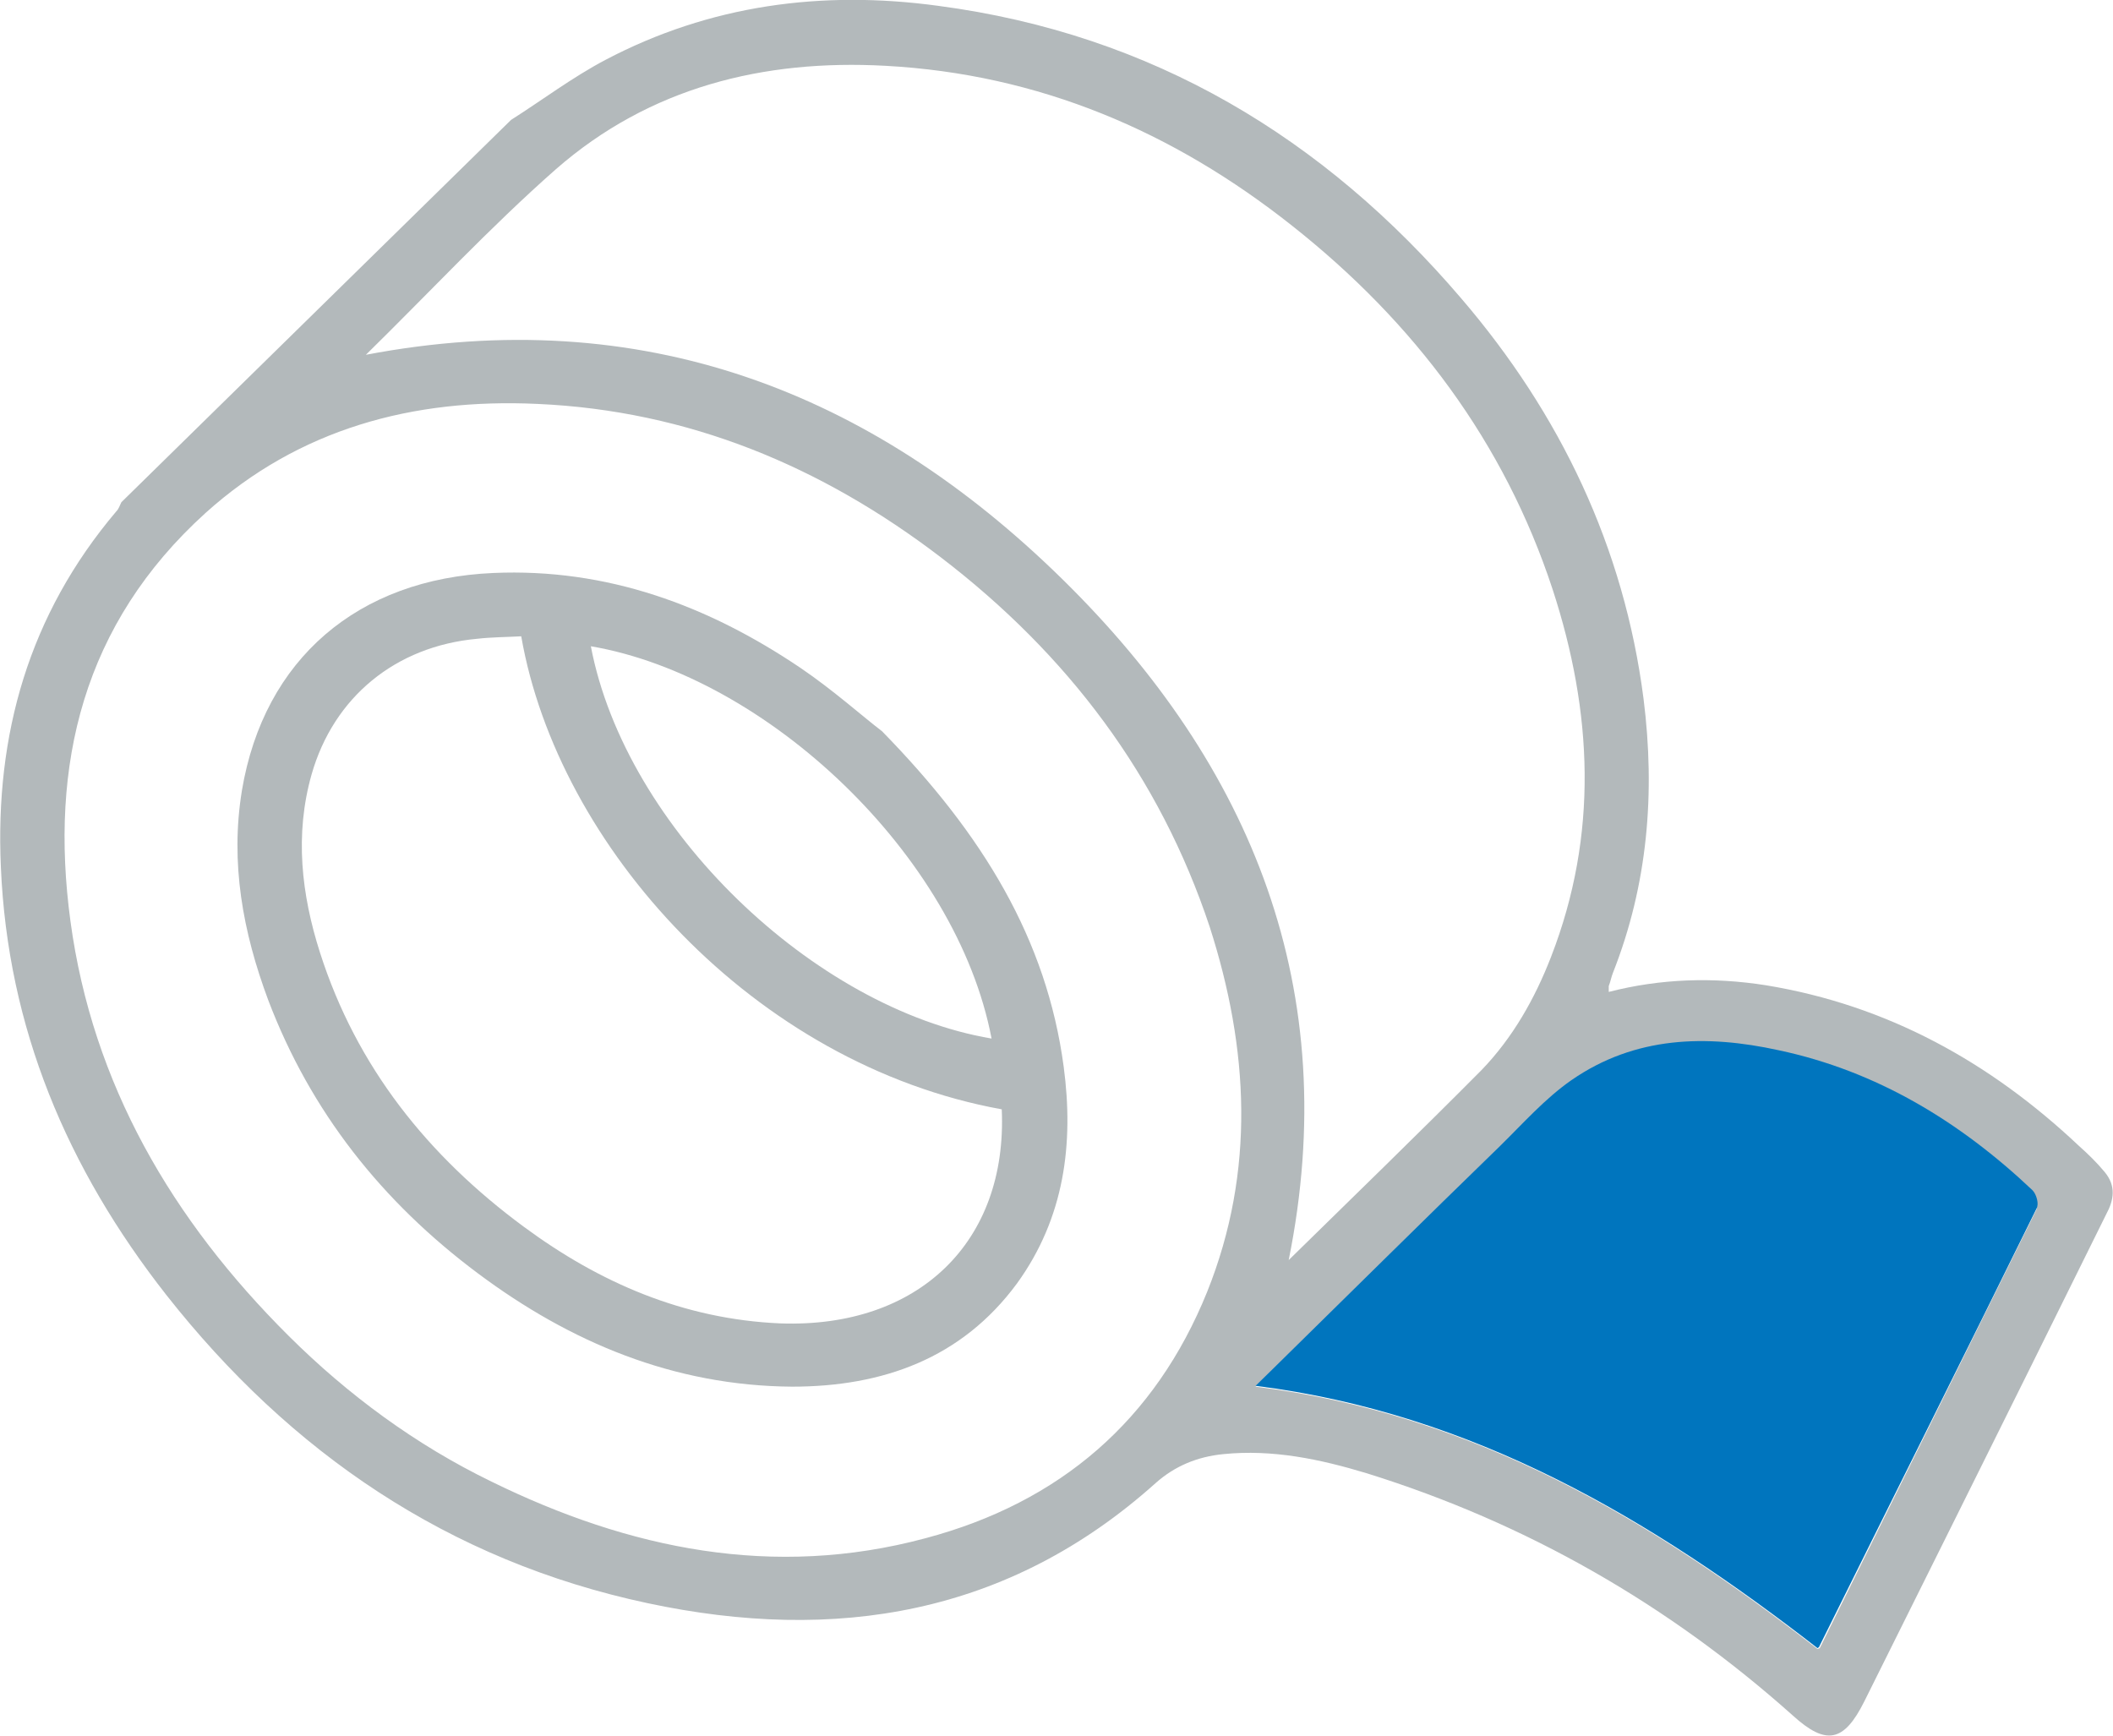
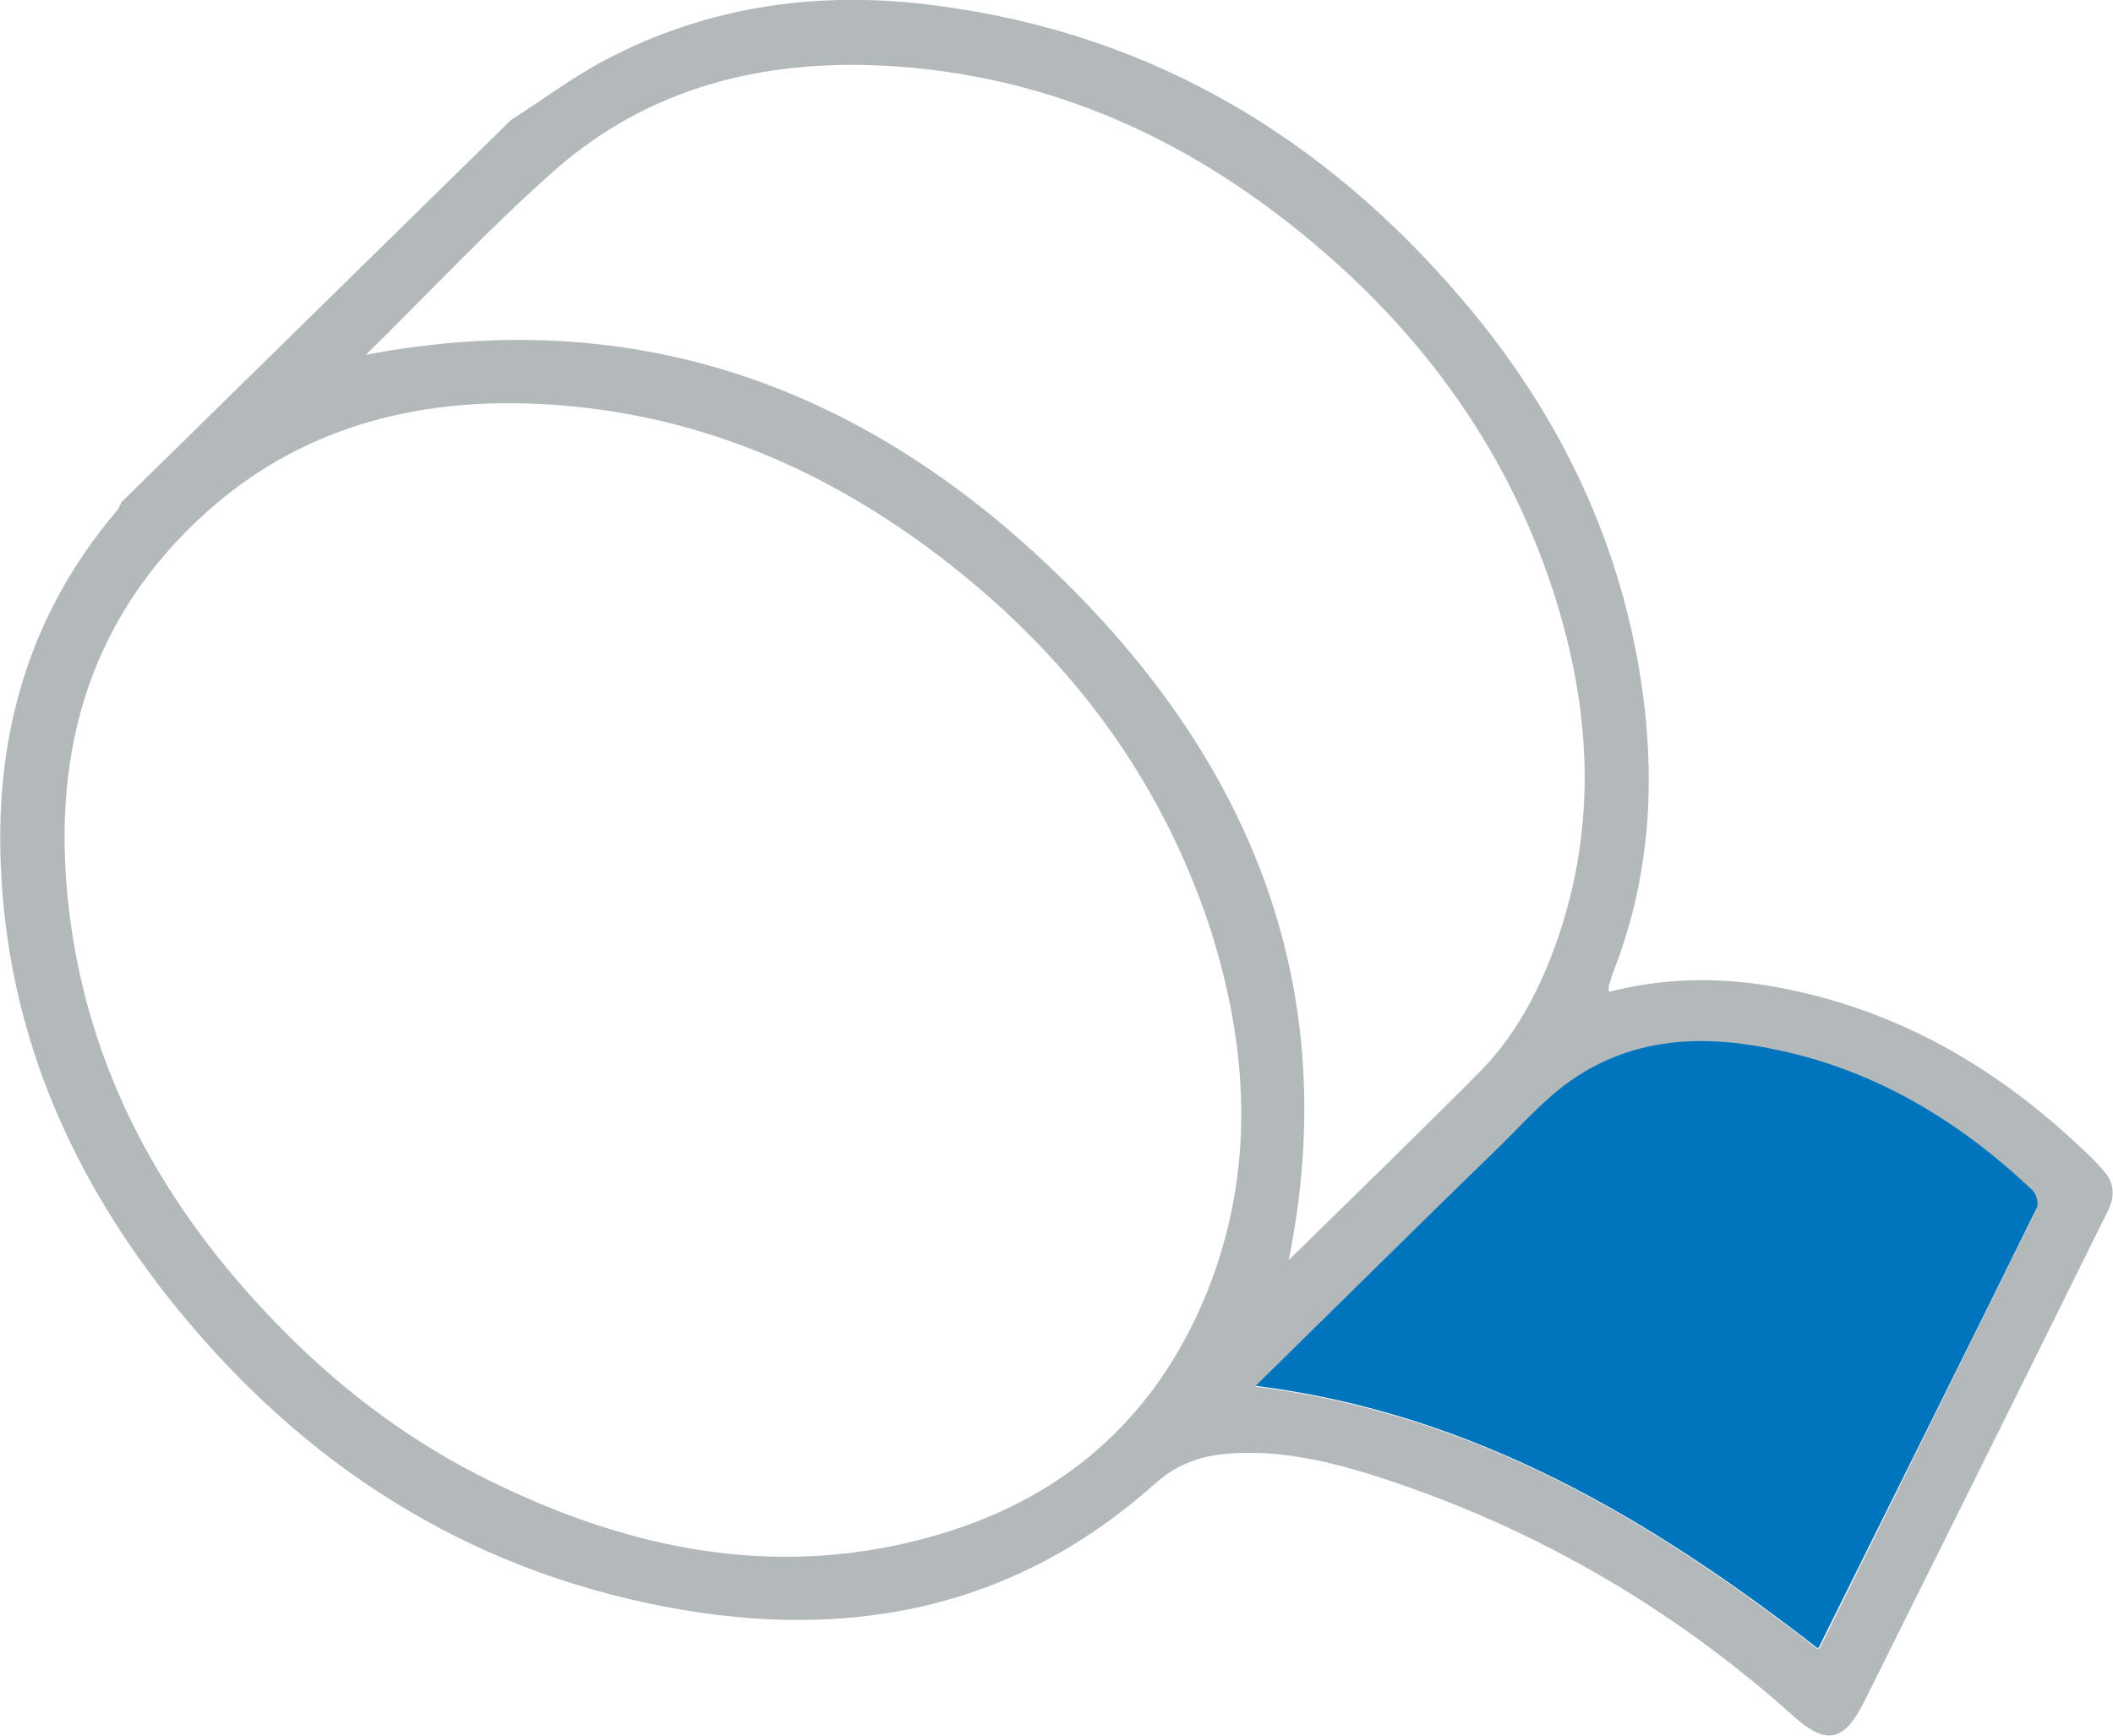
<svg xmlns="http://www.w3.org/2000/svg" width="56" height="46" viewBox="0 0 56 46" fill="none">
  <g clip-path="url(#clip0_1_3176)">
    <path d="M55.775 31.057C55.573 30.814 55.348 30.593 55.1 30.372C52.76 28.165 50.038 26.642 46.798 26.112C45.403 25.892 44.008 25.936 42.636 26.289C42.636 26.201 42.636 26.178 42.636 26.134C42.681 26.024 42.703 25.892 42.748 25.781C43.671 23.441 43.873 21.013 43.558 18.519C43.041 14.502 41.353 10.97 38.721 7.902C35.099 3.664 30.554 0.905 24.861 0.154C21.779 -0.265 18.809 0.132 16.042 1.589C15.164 2.053 14.377 2.649 13.544 3.178L3.217 13.31C3.172 13.398 3.15 13.486 3.082 13.553C0.765 16.29 -0.135 19.468 0.023 22.978C0.203 27.238 1.778 30.968 4.41 34.323C7.695 38.495 11.88 41.365 17.167 42.49C22.139 43.55 26.729 42.799 30.621 39.312C31.139 38.848 31.746 38.605 32.421 38.539C33.726 38.407 34.986 38.672 36.224 39.047C40.476 40.371 44.233 42.535 47.518 45.47C48.395 46.265 48.868 46.176 49.408 45.095C50.195 43.506 50.983 41.938 51.77 40.349C53.12 37.634 54.47 34.919 55.82 32.182C56.023 31.807 56.09 31.432 55.775 31.057ZM31.994 34.235C30.621 37.634 28.101 39.819 24.524 40.769C20.497 41.85 16.672 41.056 13.027 39.268C11.025 38.297 9.225 36.972 7.65 35.405C4.567 32.337 2.452 28.739 1.867 24.413C1.305 20.263 2.205 16.533 5.445 13.597C7.92 11.367 10.935 10.551 14.242 10.705C18.247 10.882 21.779 12.361 24.929 14.767C28.304 17.349 30.734 20.572 32.061 24.567C33.096 27.79 33.276 31.035 31.994 34.235ZM28.146 15.341C23.084 10.374 17.009 8.012 9.697 9.403C11.385 7.748 12.982 6.026 14.737 4.481C17.212 2.318 20.227 1.567 23.466 1.744C27.539 1.964 31.094 3.487 34.243 5.982C37.483 8.542 39.868 11.721 41.151 15.628C42.208 18.872 42.366 22.117 41.106 25.362C40.678 26.465 40.093 27.503 39.261 28.364C37.573 30.063 35.864 31.719 34.154 33.396C35.593 26.267 33.209 20.307 28.146 15.341ZM53.975 32.05C52.063 35.913 50.15 39.797 48.238 43.66C48.238 43.682 48.215 43.682 48.17 43.704C43.761 40.283 39.081 37.48 33.276 36.751C33.434 36.597 33.569 36.464 33.704 36.332C35.728 34.345 37.731 32.381 39.756 30.394C40.363 29.798 40.948 29.136 41.646 28.651C43.311 27.481 45.201 27.437 47.136 27.856C49.768 28.408 51.95 29.754 53.863 31.564C53.953 31.675 54.02 31.917 53.975 32.05Z" fill="#B3B9BB" />
    <path d="M48.215 43.638C50.128 39.775 52.063 35.913 53.975 32.028C54.043 31.917 53.975 31.652 53.863 31.542C51.95 29.732 49.745 28.386 47.136 27.834C45.223 27.415 43.333 27.459 41.646 28.628C40.948 29.114 40.363 29.776 39.756 30.372C37.731 32.337 35.728 34.323 33.704 36.31C33.569 36.442 33.434 36.575 33.276 36.729C39.058 37.458 43.761 40.261 48.17 43.682C48.193 43.66 48.215 43.66 48.215 43.638Z" fill="#0075BE" />
-     <path d="M28.191 28.275C27.741 24.898 26.054 22.117 23.376 19.38C22.881 19.005 22.094 18.298 21.216 17.702C18.764 16.047 16.087 15.054 13.072 15.186C9.494 15.341 6.997 17.46 6.412 20.947C6.097 22.867 6.435 24.7 7.11 26.509C8.235 29.467 10.124 31.851 12.667 33.749C15.119 35.581 17.864 36.729 20.991 36.751C23.399 36.751 25.491 36.001 26.954 34.014C28.214 32.271 28.461 30.306 28.191 28.275ZM15.659 17.128C20.317 17.923 25.356 22.669 26.279 27.525C21.576 26.73 16.582 21.962 15.659 17.128ZM20.677 35.074C18.112 34.963 15.884 33.992 13.882 32.513C11.339 30.637 9.449 28.275 8.482 25.251C7.987 23.706 7.807 22.117 8.257 20.528C8.842 18.475 10.484 17.128 12.644 16.93C13.027 16.886 13.409 16.886 13.814 16.864C14.782 22.426 19.979 28.209 26.549 29.401C26.706 32.911 24.344 35.206 20.677 35.074Z" fill="#B3B9BB" />
  </g>
  <defs>
    <clipPath id="clip0_1_3176">
      <rect width="56" height="46" fill="white" />
    </clipPath>
  </defs>
</svg>